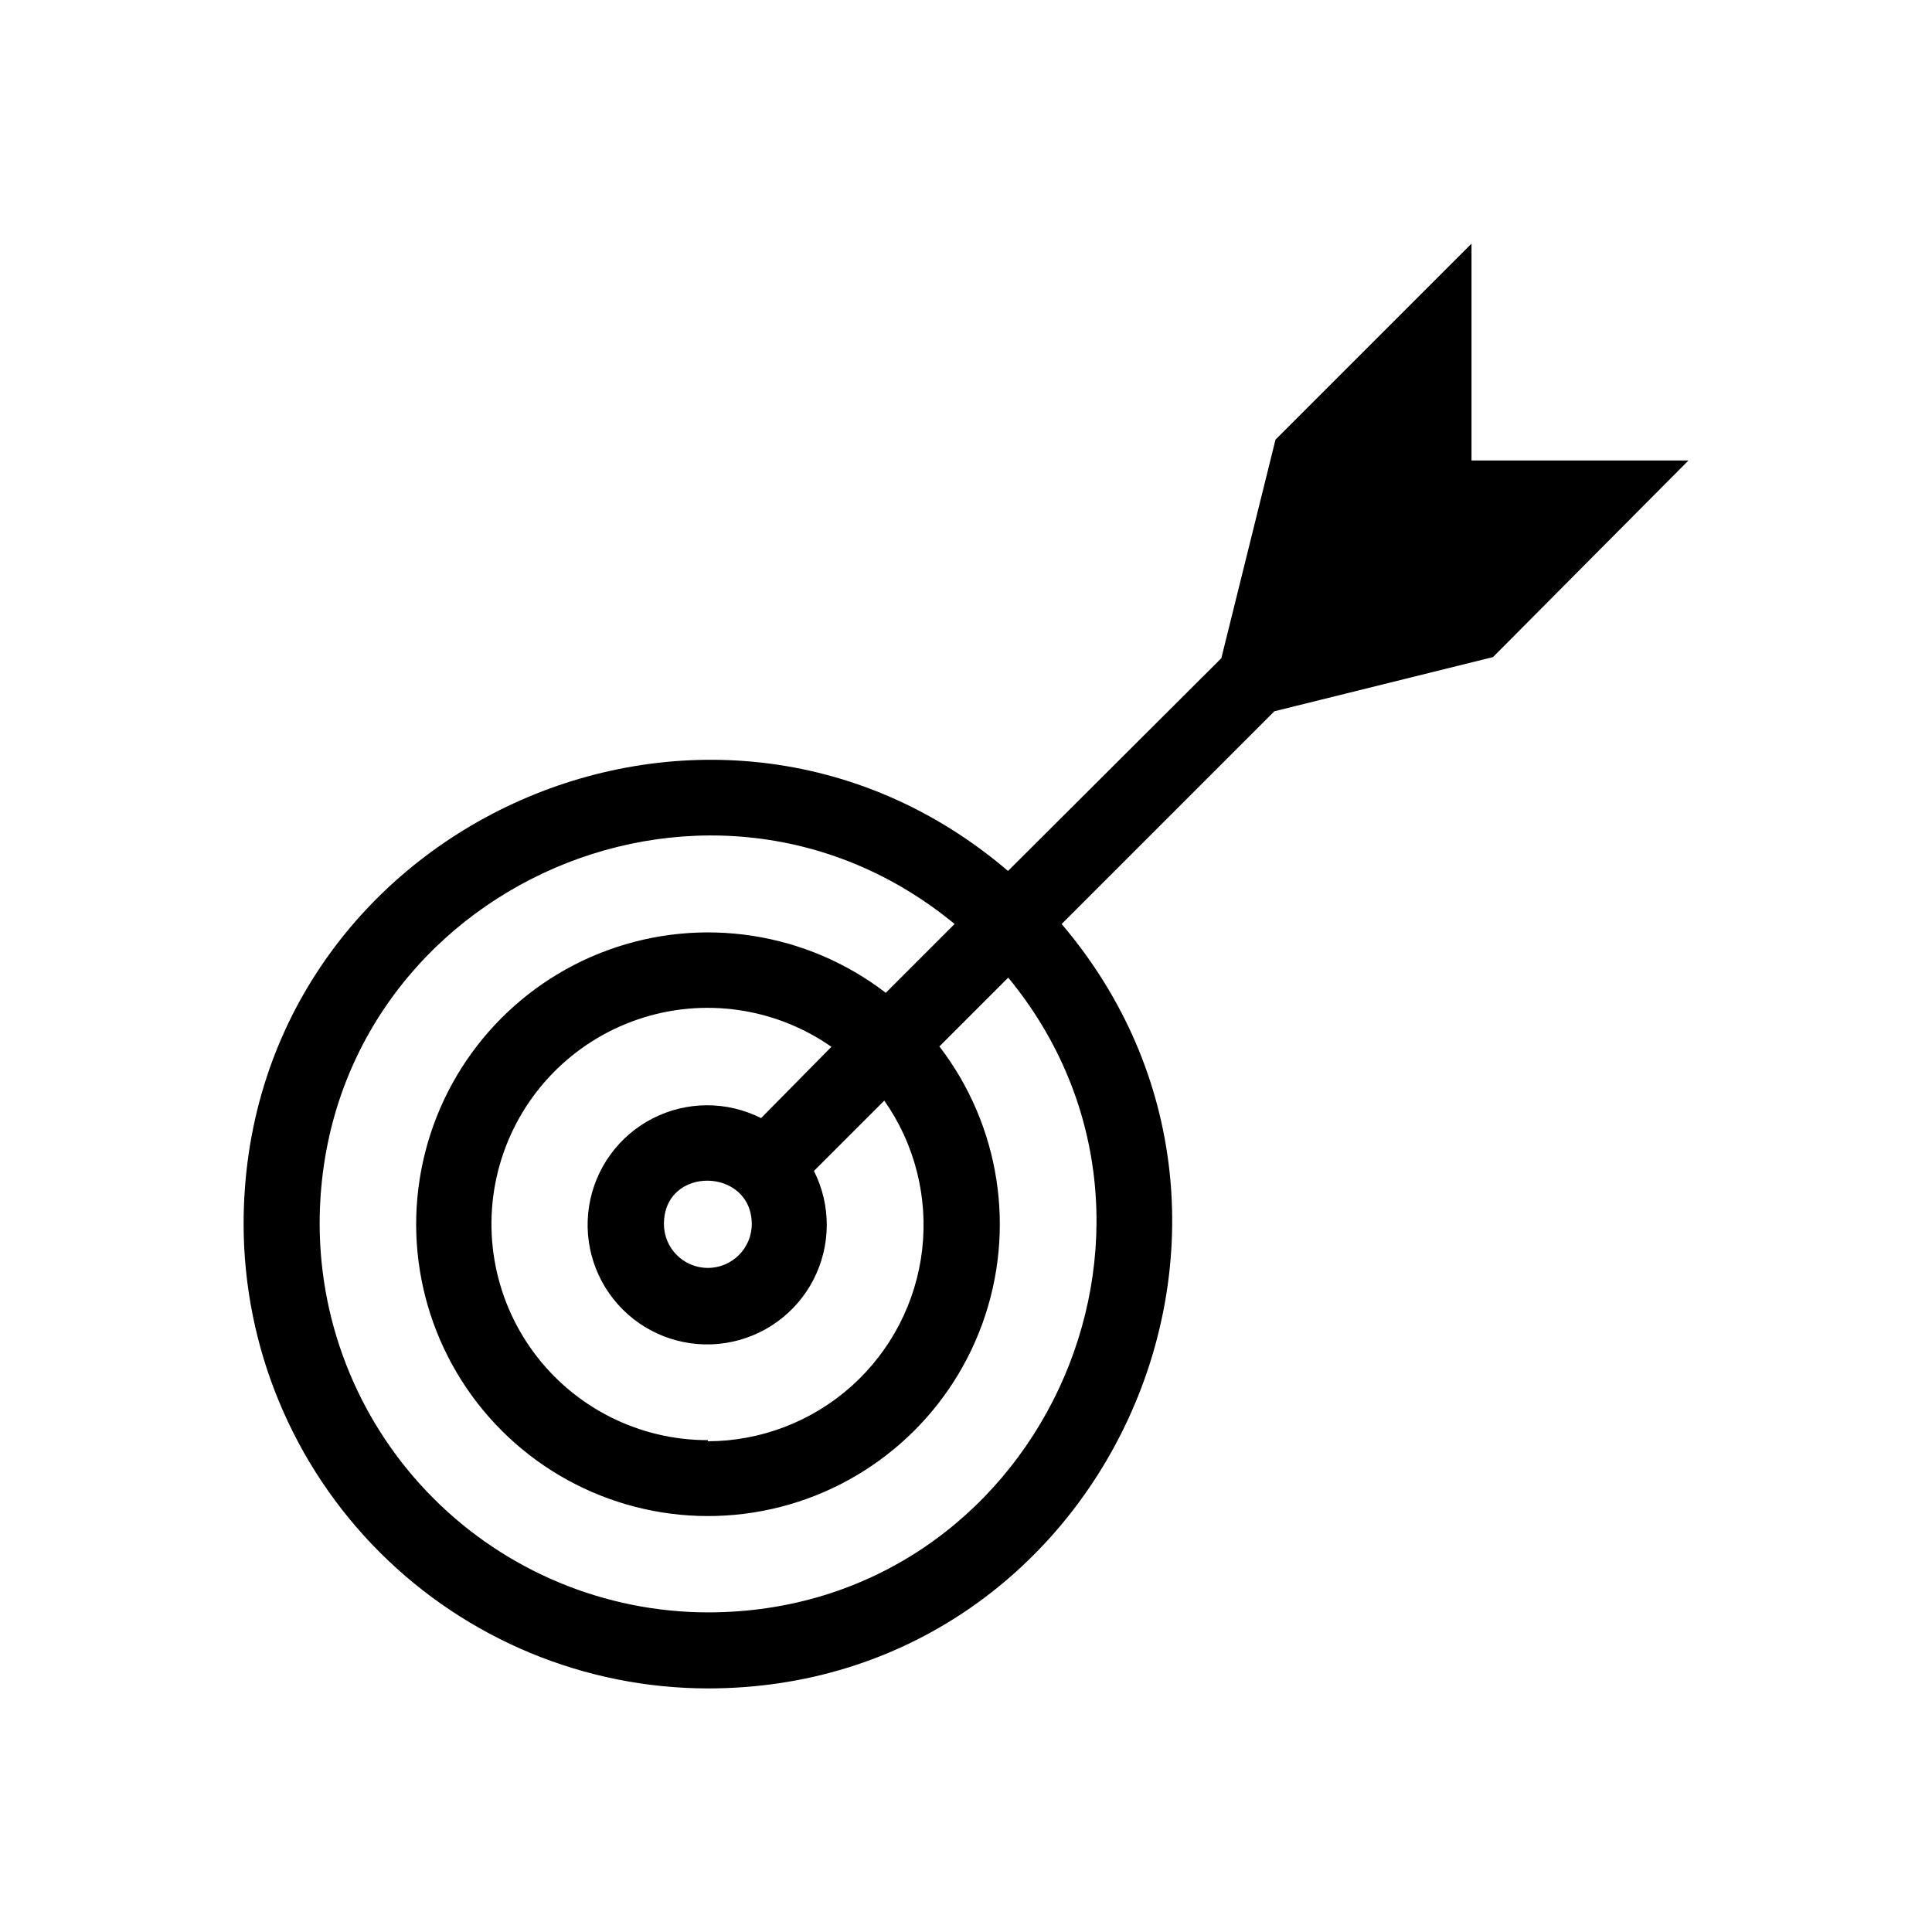
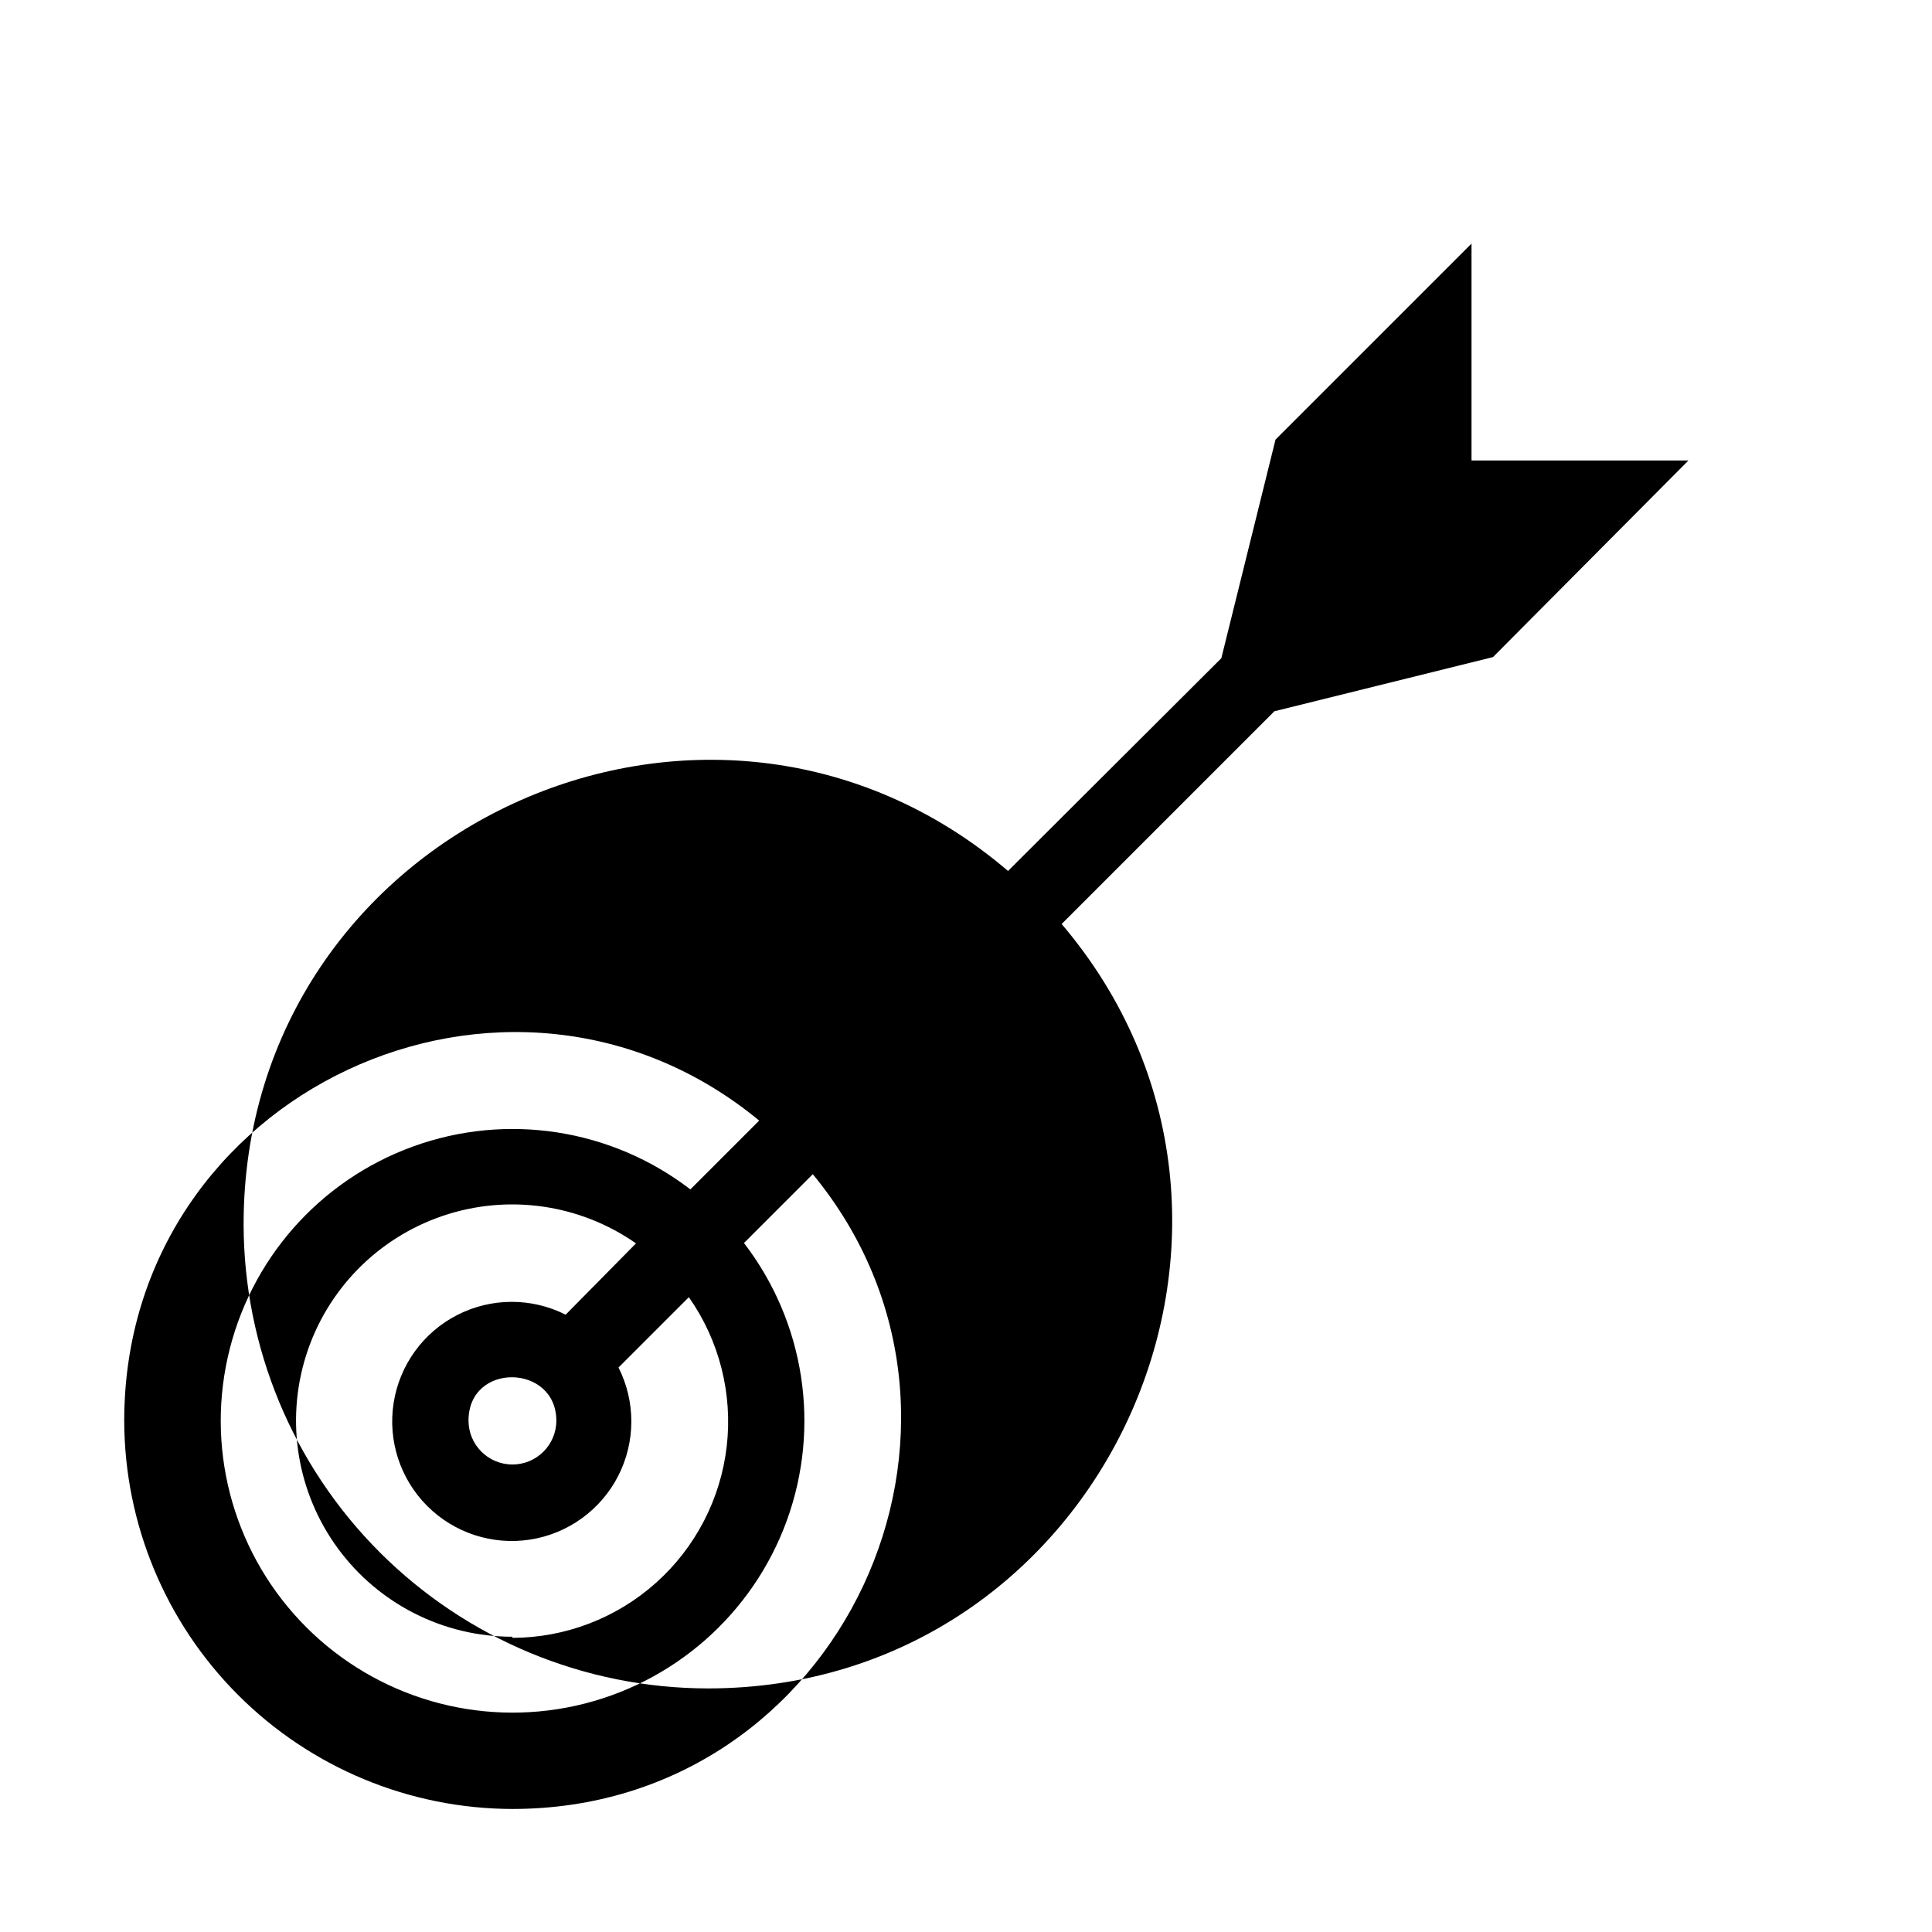
<svg xmlns="http://www.w3.org/2000/svg" fill="#000000" width="800px" height="800px" version="1.1" viewBox="144 144 512 512">
-   <path d="m591.45 266.04h-57.484v-57.484l-51.941 51.941-14.359 57.938-56.527 56.379c-79.402-67.762-202.58-11.133-202.58 93.605 0.039 32.621 13.016 63.891 36.078 86.953 23.066 23.062 54.336 36.039 86.953 36.078 104.74 0 161.22-123.18 93.758-202.58l56.375-56.375 57.938-14.359zm-259.86 305.26c-27.27-0.051-53.406-10.91-72.688-30.191s-30.137-45.418-30.191-72.688c0-87.109 101.77-134.37 168.27-79.551l-18.238 18.238c-20.961-16.105-48.695-20.387-73.535-11.355-24.844 9.027-43.355 30.121-49.082 55.926-5.727 25.805 2.125 52.746 20.816 71.438s45.633 26.543 71.438 20.816c25.805-5.727 46.898-24.238 55.93-49.078 9.027-24.844 4.746-52.578-11.359-73.539l18.238-18.238c54.664 66.352 7.606 168.22-79.602 168.22zm0-45.645c-18.25 0.02-35.418-8.656-46.223-23.359-10.809-14.707-13.961-33.684-8.492-51.094 5.469-17.41 18.91-31.172 36.184-37.055 17.273-5.883 36.32-3.184 51.277 7.269l-18.641 18.895c-9.043-4.566-19.723-4.535-28.738 0.086s-15.277 13.273-16.848 23.281c-1.574 10.008 1.734 20.164 8.895 27.328 7.164 7.164 17.32 10.469 27.328 8.898 10.008-1.574 18.66-7.836 23.281-16.852 4.621-9.016 4.652-19.695 0.09-28.738l18.641-18.641c8.07 11.492 11.641 25.547 10.039 39.5-1.605 13.949-8.273 26.828-18.742 36.188-10.469 9.363-24.008 14.555-38.051 14.594zm11.637-57.281c0 6.426-5.211 11.637-11.637 11.637-6.43 0-11.641-5.211-11.641-11.637 0-15.57 23.277-15.066 23.277 0.047z" />
+   <path d="m591.45 266.04h-57.484v-57.484l-51.941 51.941-14.359 57.938-56.527 56.379c-79.402-67.762-202.58-11.133-202.58 93.605 0.039 32.621 13.016 63.891 36.078 86.953 23.066 23.062 54.336 36.039 86.953 36.078 104.74 0 161.22-123.18 93.758-202.58l56.375-56.375 57.938-14.359m-259.86 305.26c-27.27-0.051-53.406-10.91-72.688-30.191s-30.137-45.418-30.191-72.688c0-87.109 101.77-134.37 168.27-79.551l-18.238 18.238c-20.961-16.105-48.695-20.387-73.535-11.355-24.844 9.027-43.355 30.121-49.082 55.926-5.727 25.805 2.125 52.746 20.816 71.438s45.633 26.543 71.438 20.816c25.805-5.727 46.898-24.238 55.93-49.078 9.027-24.844 4.746-52.578-11.359-73.539l18.238-18.238c54.664 66.352 7.606 168.22-79.602 168.22zm0-45.645c-18.25 0.02-35.418-8.656-46.223-23.359-10.809-14.707-13.961-33.684-8.492-51.094 5.469-17.41 18.91-31.172 36.184-37.055 17.273-5.883 36.32-3.184 51.277 7.269l-18.641 18.895c-9.043-4.566-19.723-4.535-28.738 0.086s-15.277 13.273-16.848 23.281c-1.574 10.008 1.734 20.164 8.895 27.328 7.164 7.164 17.32 10.469 27.328 8.898 10.008-1.574 18.66-7.836 23.281-16.852 4.621-9.016 4.652-19.695 0.09-28.738l18.641-18.641c8.07 11.492 11.641 25.547 10.039 39.5-1.605 13.949-8.273 26.828-18.742 36.188-10.469 9.363-24.008 14.555-38.051 14.594zm11.637-57.281c0 6.426-5.211 11.637-11.637 11.637-6.43 0-11.641-5.211-11.641-11.637 0-15.57 23.277-15.066 23.277 0.047z" />
</svg>